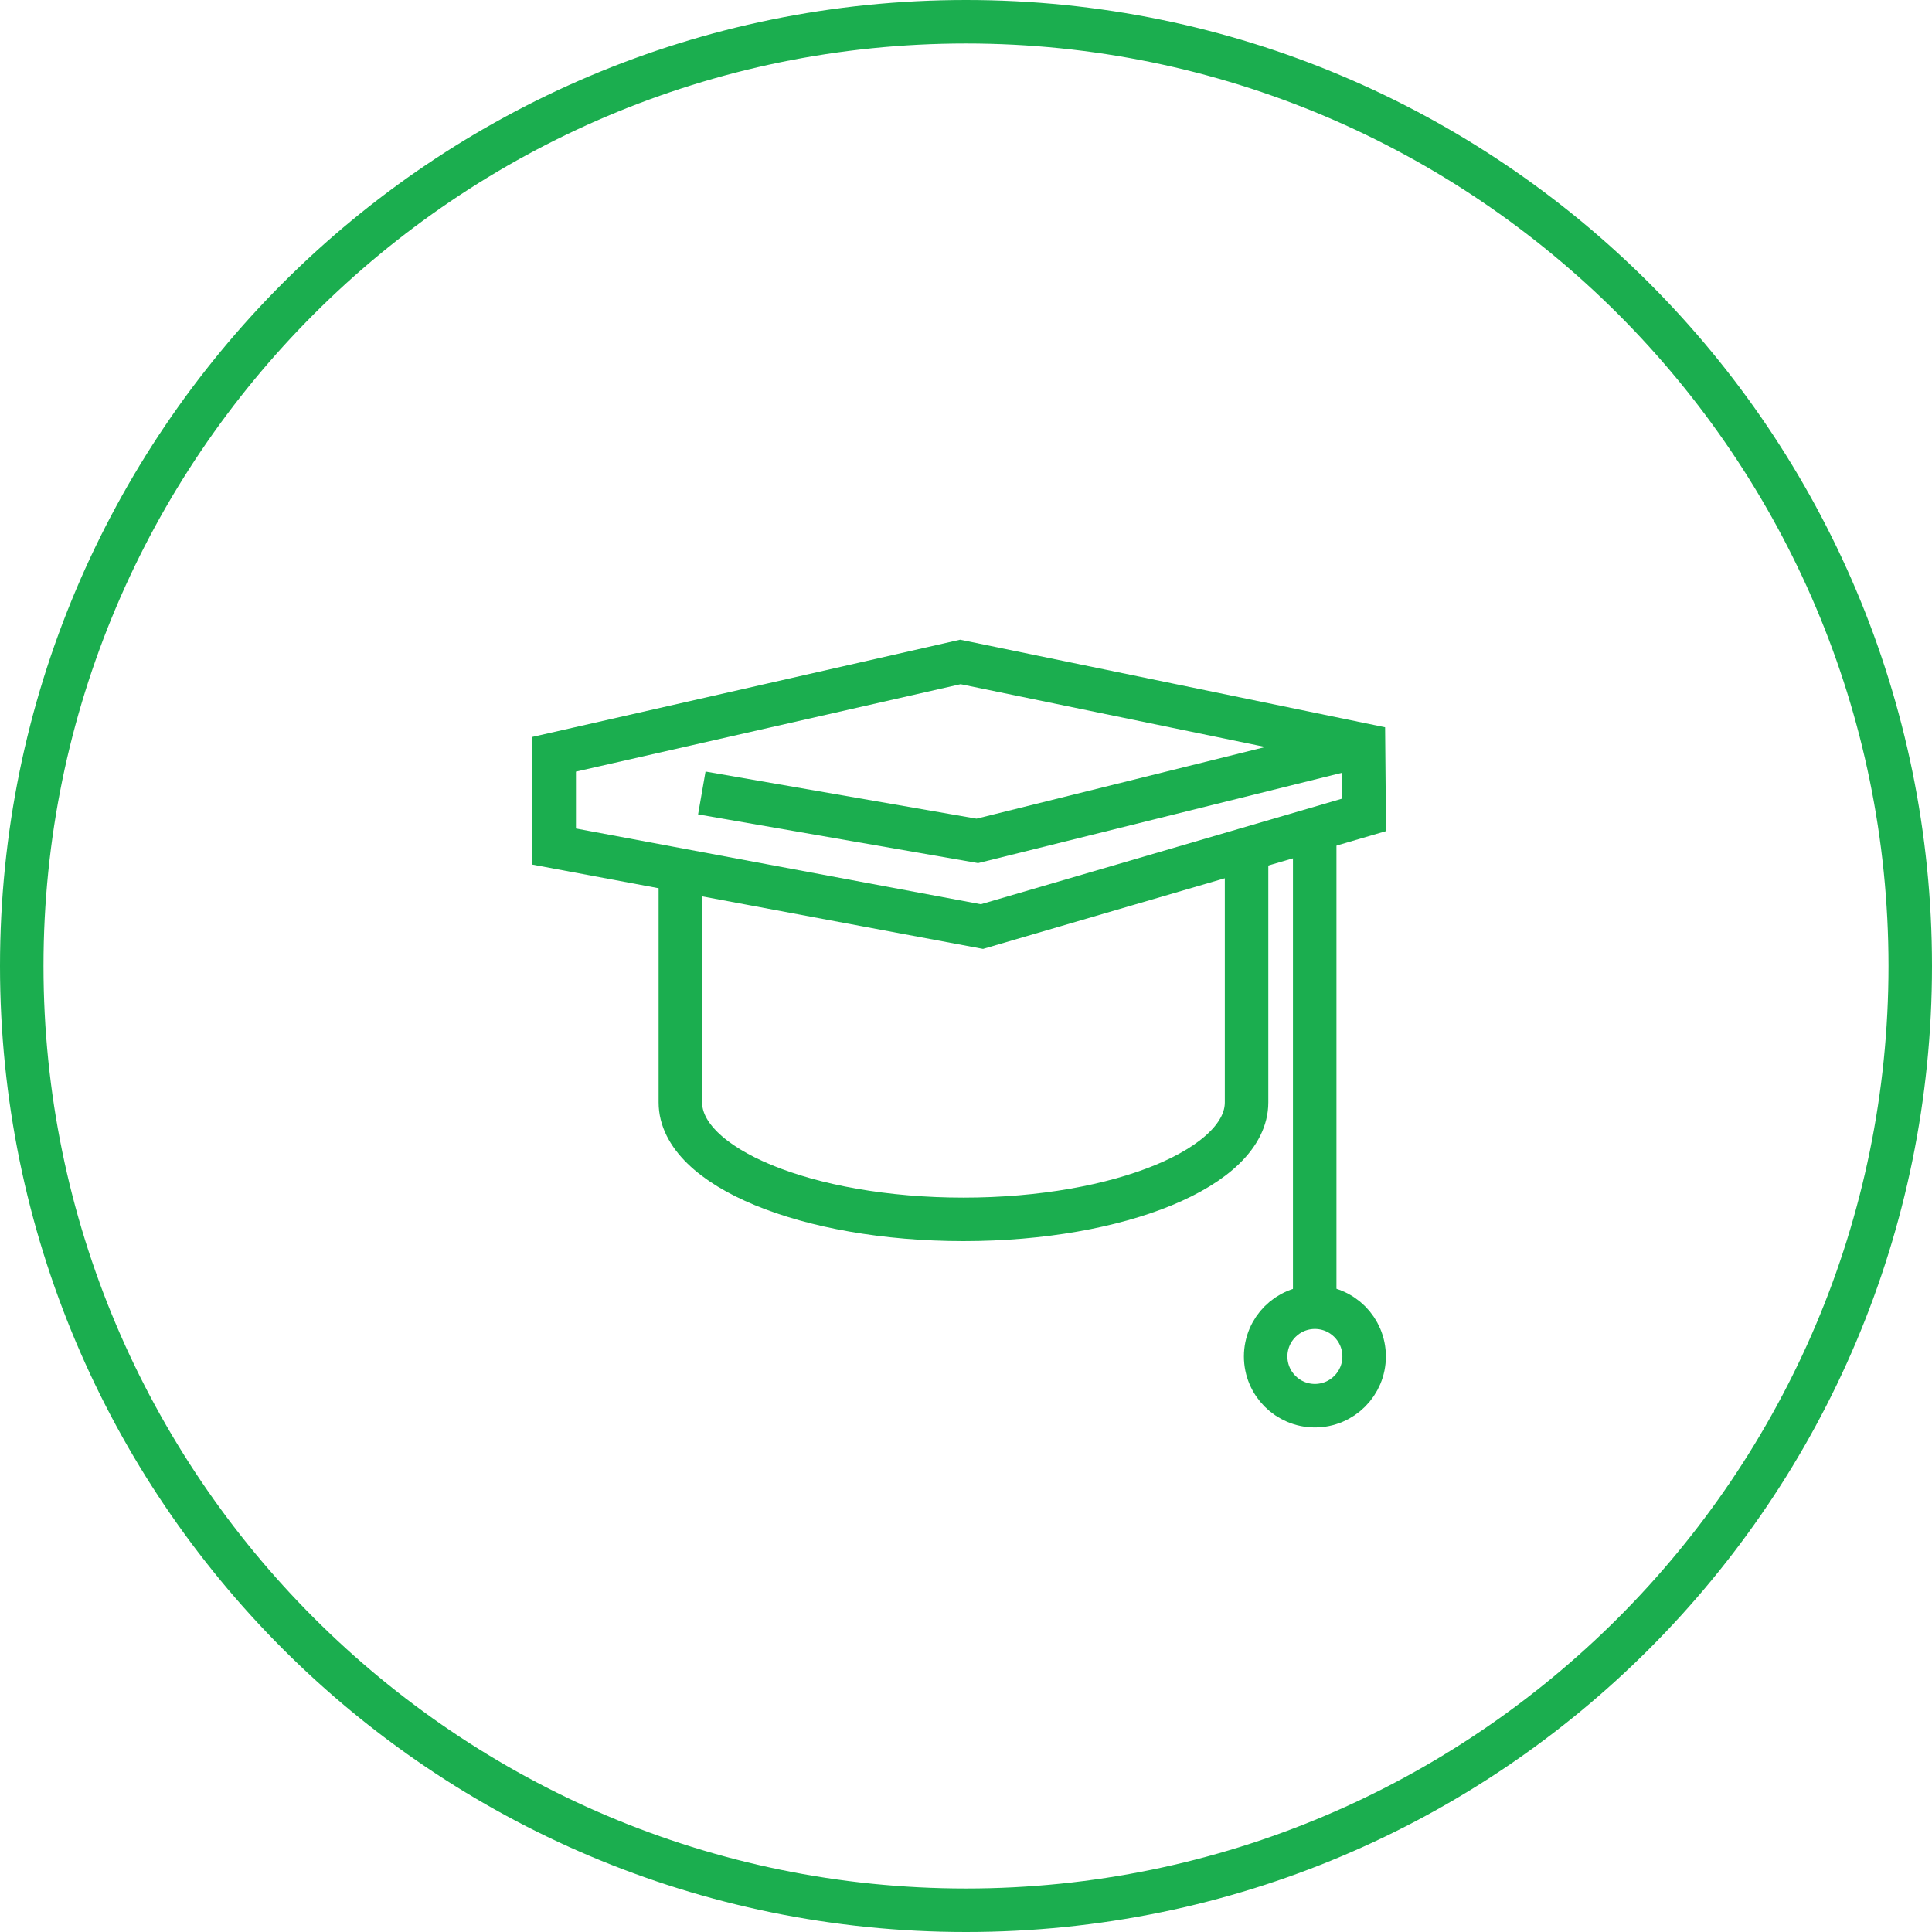
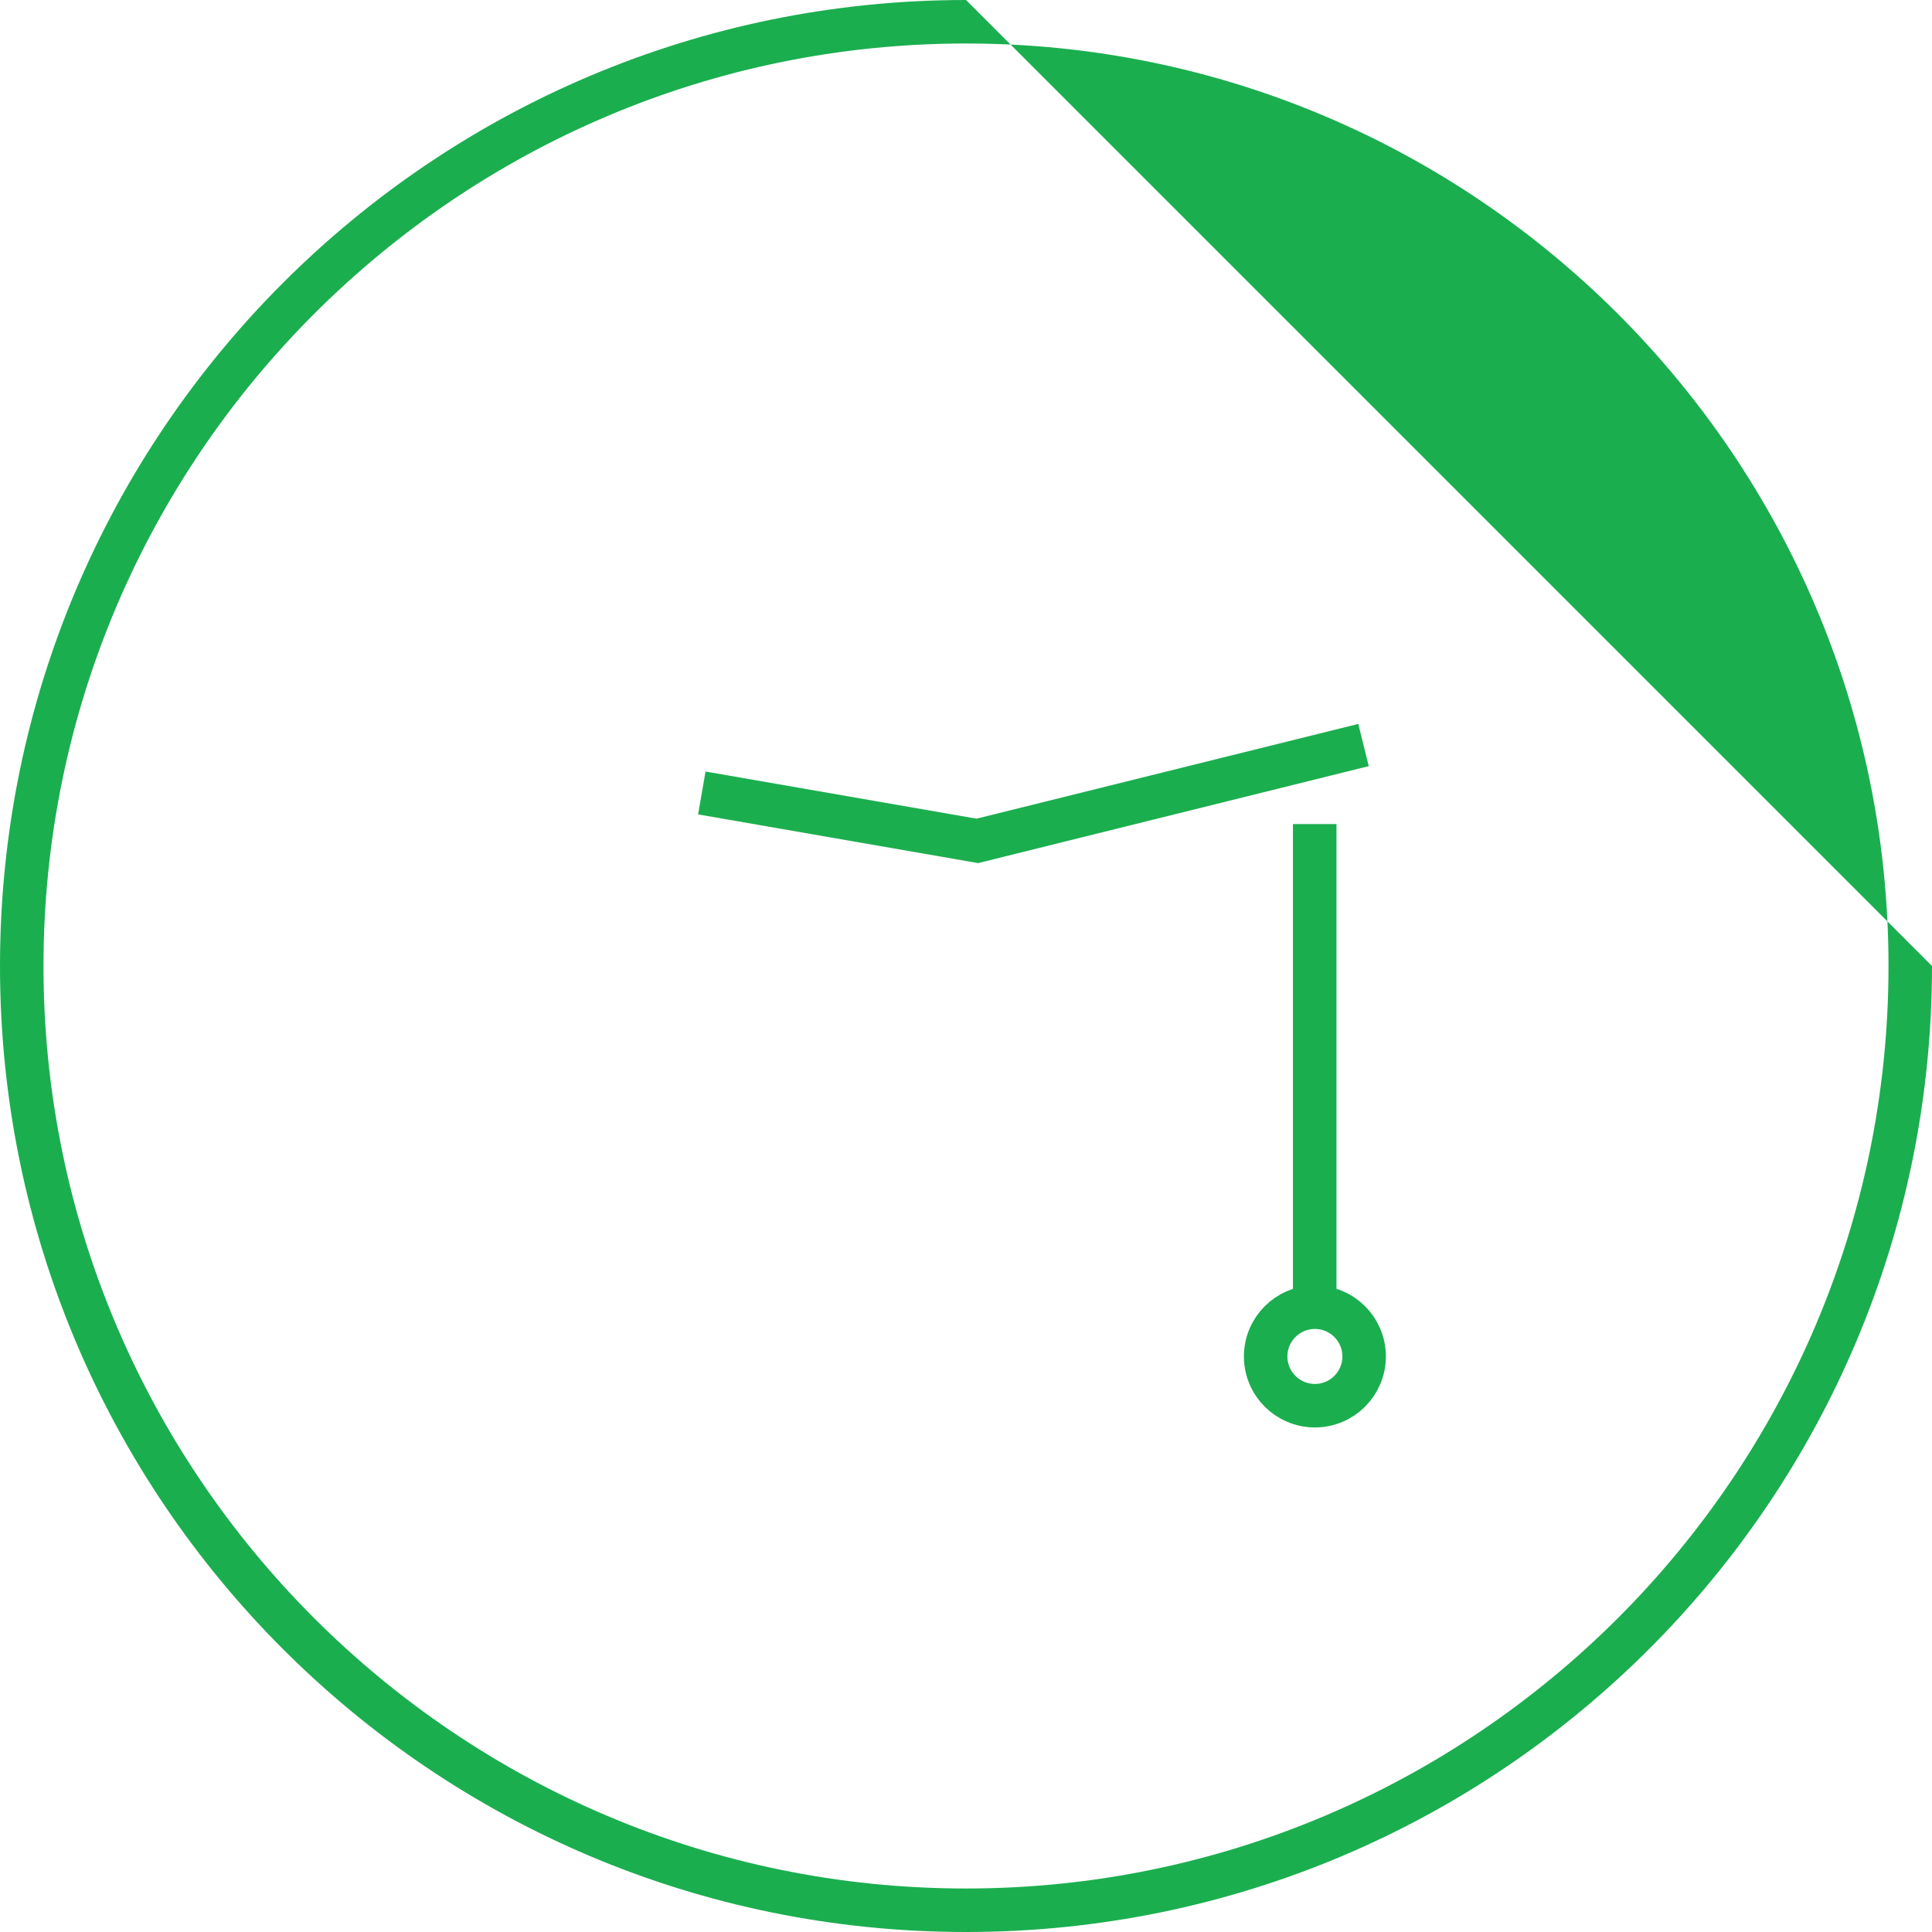
<svg xmlns="http://www.w3.org/2000/svg" version="1.1" id="Layer_1" x="0px" y="0px" width="133.248px" height="133.248px" viewBox="0 0 133.248 133.248" enable-background="new 0 0 133.248 133.248" xml:space="preserve">
  <g>
    <g>
-       <path fill="#1BAE4F" d="M66.624,3c35.082,0,63.624,28.542,63.624,63.624s-28.542,63.624-63.624,63.624    C31.542,130.248,3,101.706,3,66.624S31.542,3,66.624,3 M66.624,0C29.829,0,0,29.829,0,66.624    c0,36.795,29.829,66.624,66.624,66.624c36.795,0,66.624-29.829,66.624-66.624C133.248,29.829,103.419,0,66.624,0L66.624,0z" />
+       <path fill="#1BAE4F" d="M66.624,3c35.082,0,63.624,28.542,63.624,63.624s-28.542,63.624-63.624,63.624    C31.542,130.248,3,101.706,3,66.624S31.542,3,66.624,3 M66.624,0C29.829,0,0,29.829,0,66.624    c0,36.795,29.829,66.624,66.624,66.624c36.795,0,66.624-29.829,66.624-66.624L66.624,0z" />
    </g>
  </g>
-   <polygon fill-rule="evenodd" clip-rule="evenodd" fill="none" stroke="#1BAE4F" stroke-width="3" stroke-miterlimit="10" points="  66.237,45.653 38.223,52.02 38.223,58.387 67.723,63.905 94.083,56.2 94.04,51.384 " />
-   <path fill-rule="evenodd" clip-rule="evenodd" fill="none" stroke="#1BAE4F" stroke-width="3" stroke-miterlimit="10" d="  M46.924,60.934v15.099c0,4.454,8.742,8.065,19.525,8.065s19.525-3.611,19.525-8.065V58.57" />
  <line fill-rule="evenodd" clip-rule="evenodd" fill="none" stroke="#1BAE4F" stroke-width="3" stroke-miterlimit="10" x1="90.674" y1="56.836" x2="90.674" y2="91.006" />
  <circle fill-rule="evenodd" clip-rule="evenodd" fill="none" stroke="#1BAE4F" stroke-width="3" stroke-miterlimit="10" cx="90.687" cy="93.553" r="3.396" />
  <polyline fill="none" stroke="#1BAE4F" stroke-width="3" stroke-miterlimit="10" points="48.403,54.69 67.403,57.995 94.04,51.384   " />
</svg>